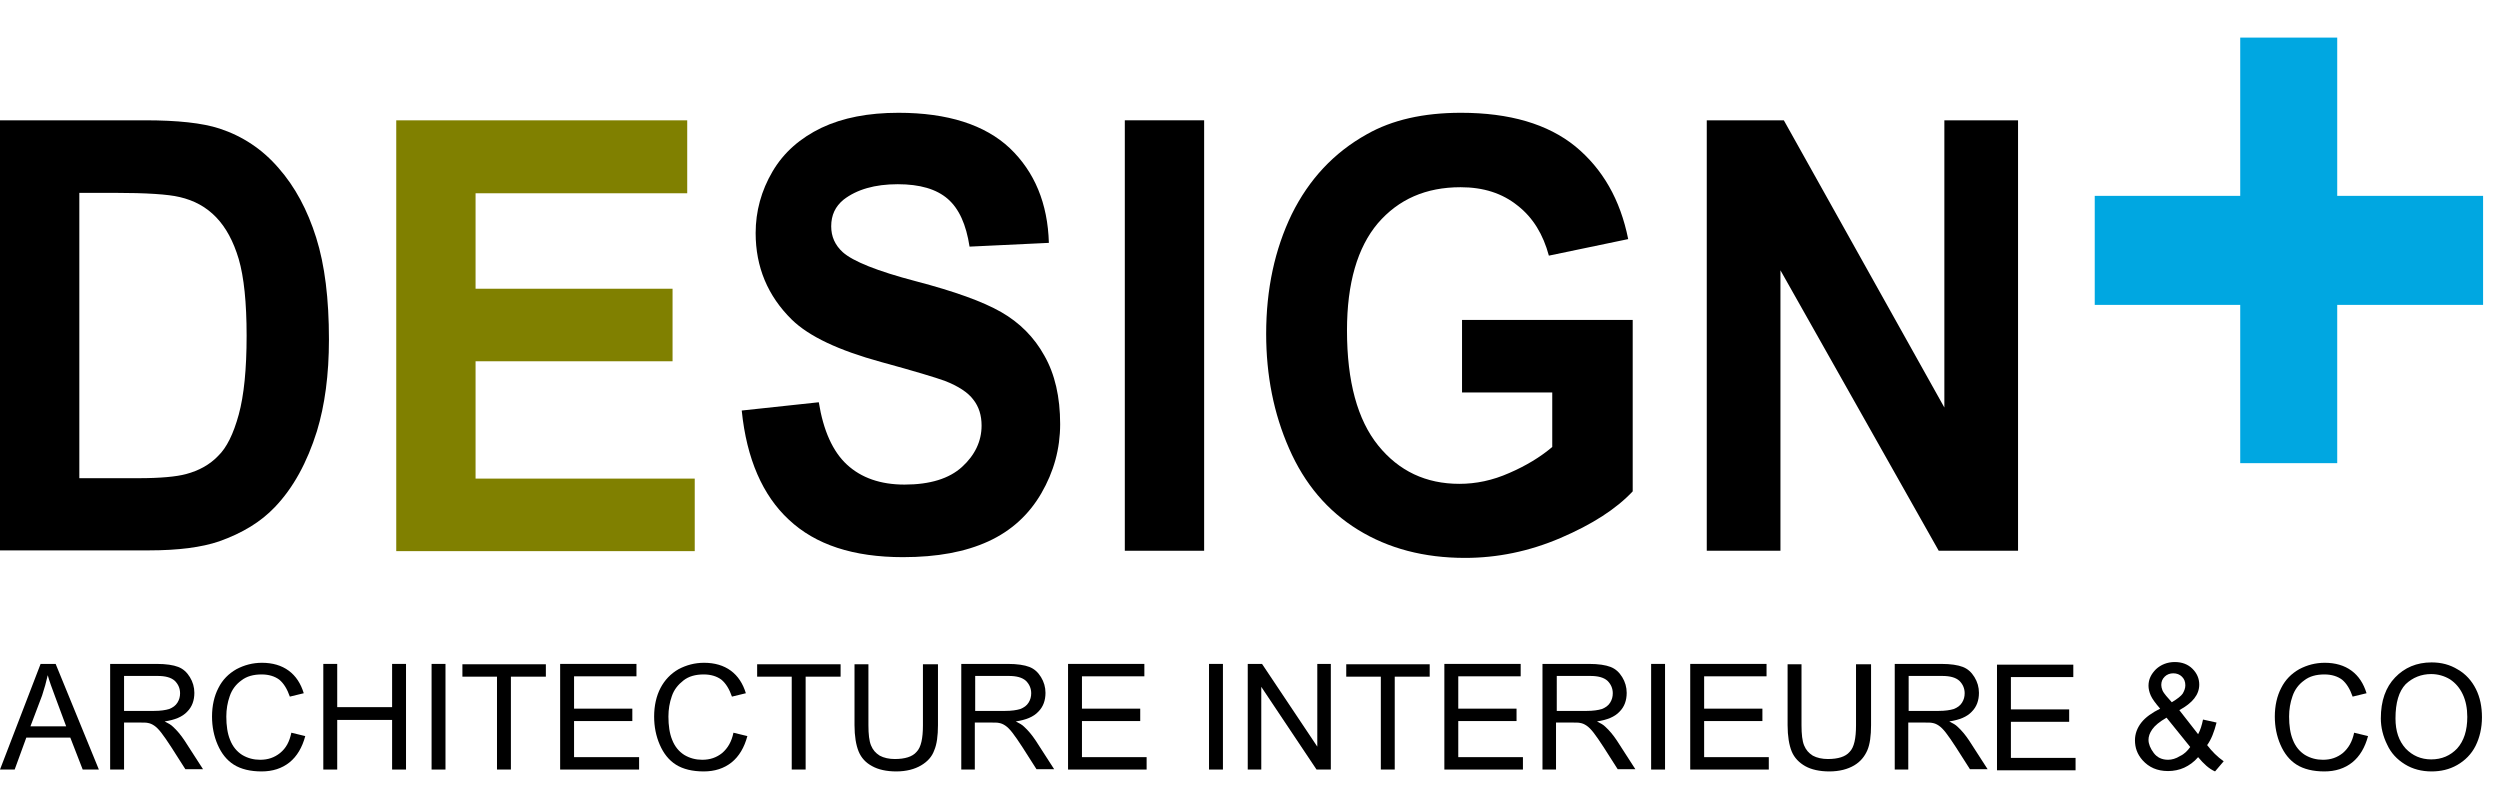
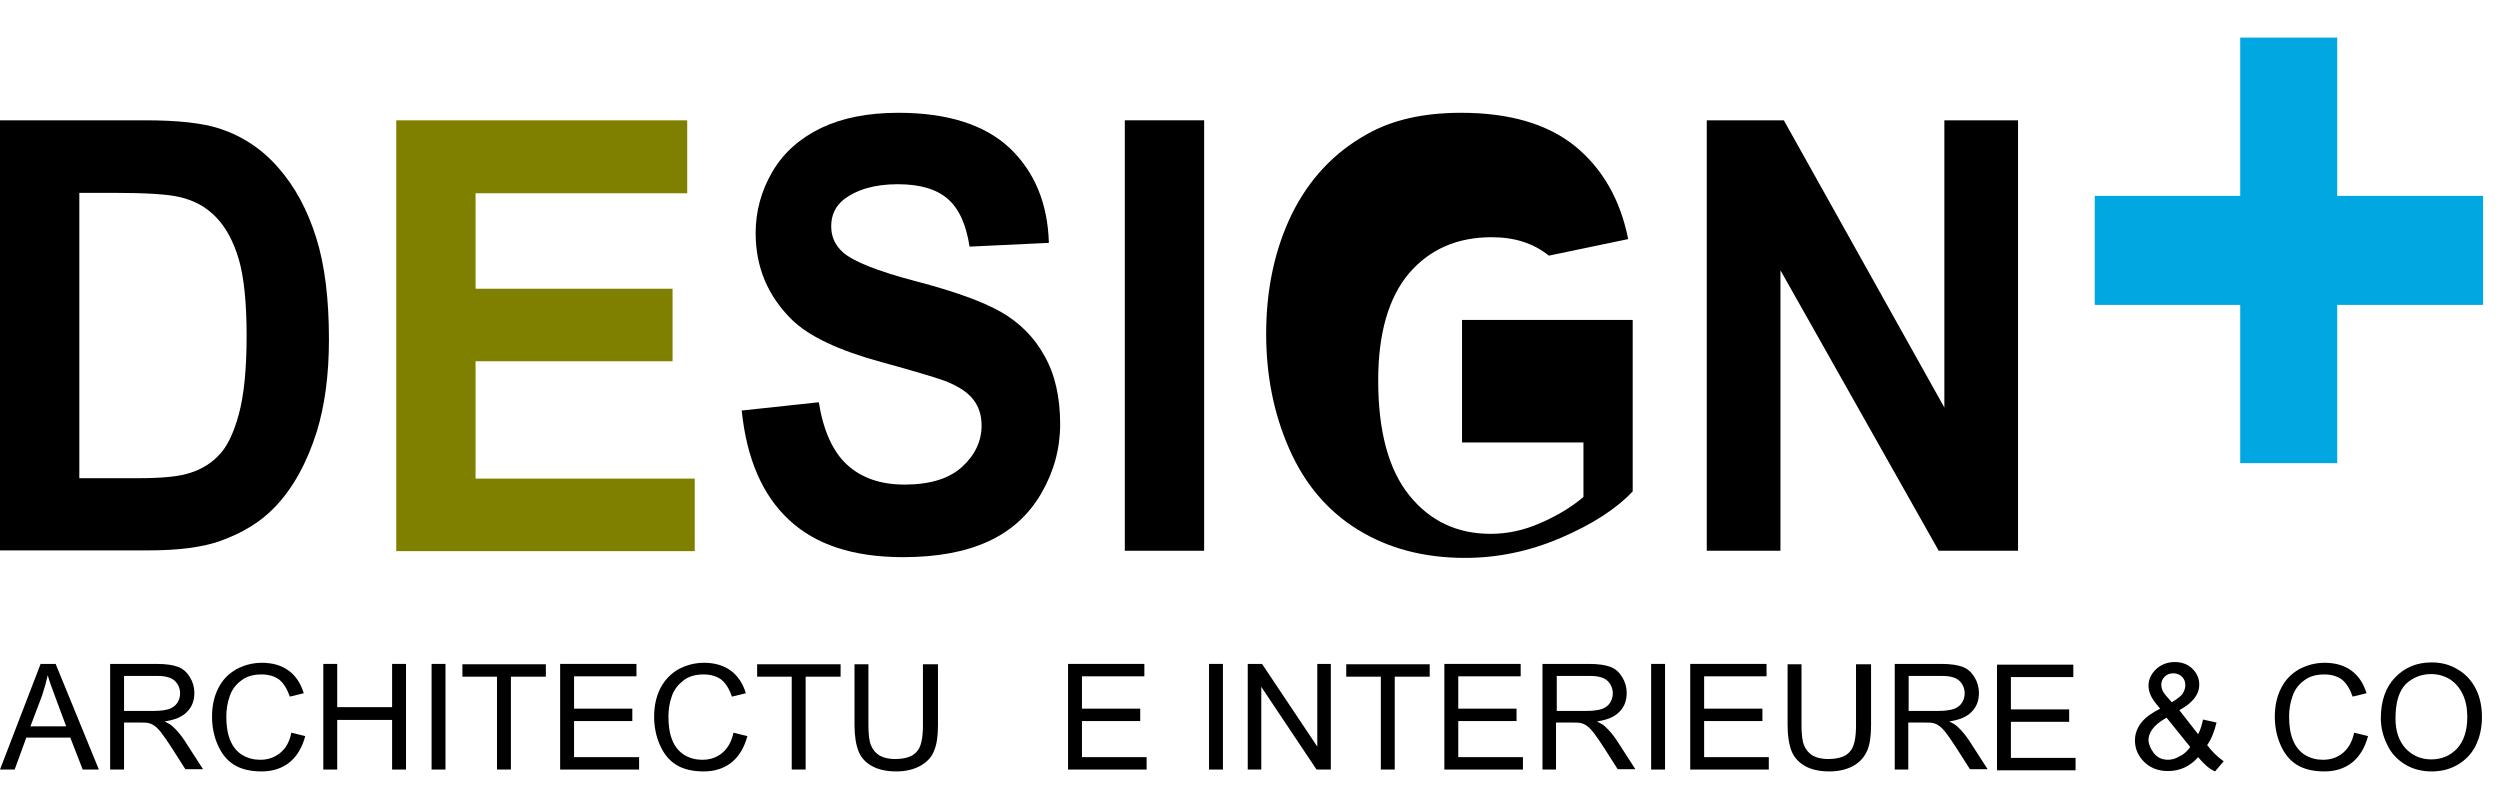
<svg xmlns="http://www.w3.org/2000/svg" version="1.1" id="Calque_1" x="0px" y="0px" viewBox="0 0 665 214.6" style="enable-background:new 0 0 665 214.6;" xml:space="preserve">
  <style type="text/css">
	.st0{fill:#808000;}
	.st1{fill:#00A7E1;}
</style>
  <g>
    <path d="M0,32h38.5c8.7,0,15.3,0.7,19.9,2.2c6.1,2,11.4,5.5,15.7,10.5c4.4,5,7.7,11.2,10,18.5c2.3,7.3,3.4,16.3,3.4,27.1   c0,9.4-1.1,17.5-3.2,24.4c-2.6,8.3-6.3,15.1-11.2,20.2c-3.7,3.9-8.6,6.9-14.8,9.1c-4.7,1.6-10.9,2.4-18.7,2.4H0V32z M21.1,51.4   v75.8h15.7c5.9,0,10.1-0.4,12.7-1.1c3.4-0.9,6.3-2.5,8.5-4.8c2.3-2.2,4.1-5.9,5.5-11c1.4-5.1,2.1-12.1,2.1-21   c0-8.8-0.7-15.6-2.1-20.4c-1.4-4.7-3.4-8.4-6-11.1c-2.6-2.7-5.8-4.5-9.8-5.4c-2.9-0.7-8.7-1.1-17.3-1.1H21.1z" />
    <path class="st0" d="M105.4,146.5V32h77.4v19.4h-56.3v25.4h52.4v19.3h-52.4v31.2h58.3v19.3H105.4z" />
    <path d="M197.3,109.2l20.5-2.2c1.2,7.5,3.7,13.1,7.5,16.6c3.8,3.5,8.9,5.3,15.3,5.3c6.8,0,11.9-1.6,15.3-4.7   c3.4-3.1,5.2-6.8,5.2-11c0-2.7-0.7-5-2.2-6.9c-1.4-1.9-4-3.6-7.6-5c-2.5-0.9-8.1-2.6-16.9-5c-11.3-3.1-19.2-6.8-23.8-11.3   c-6.4-6.3-9.6-14-9.6-23c0-5.8,1.5-11.3,4.5-16.4c3-5.1,7.4-8.9,13-11.6c5.7-2.7,12.5-4,20.5-4c13.1,0,23,3.2,29.6,9.4   c6.6,6.3,10.1,14.7,10.4,25.2l-21.1,1c-0.9-5.9-2.8-10.1-5.8-12.7c-3-2.6-7.4-3.9-13.3-3.9c-6.1,0-10.9,1.4-14.4,4.1   c-2.2,1.8-3.3,4.1-3.3,7.1c0,2.7,1,5,3.1,6.9c2.7,2.4,9.1,5,19.4,7.7s17.8,5.4,22.7,8.2c4.9,2.8,8.8,6.7,11.5,11.6   c2.8,4.9,4.2,11,4.2,18.2c0,6.6-1.7,12.7-5,18.4c-3.3,5.7-8,10-14.1,12.8c-6.1,2.8-13.6,4.2-22.7,4.2c-13.2,0-23.3-3.3-30.4-10   C202.9,131.8,198.6,122.1,197.3,109.2z" />
    <path d="M299.2,146.5V32h21.1v114.5H299.2z" />
-     <path d="M388.9,104.4V85.1h45.4v45.6c-4.4,4.7-10.8,8.8-19.2,12.4c-8.4,3.6-16.9,5.3-25.4,5.3c-10.9,0-20.4-2.5-28.5-7.5   c-8.1-5-14.2-12.2-18.3-21.6c-4.1-9.3-6.1-19.5-6.1-30.5c0-11.9,2.3-22.5,6.8-31.8c4.6-9.3,11.2-16.4,20-21.3   c6.7-3.8,15-5.7,25-5.7c13,0,23.1,3,30.4,8.9c7.3,6,12,14.2,14.1,24.7L412,68c-1.5-5.6-4.2-10.1-8.3-13.3   c-4.1-3.3-9.1-4.9-15.2-4.9c-9.2,0-16.5,3.2-22,9.6c-5.4,6.4-8.2,15.9-8.2,28.5c0,13.6,2.8,23.8,8.3,30.6   c5.5,6.8,12.7,10.2,21.6,10.2c4.4,0,8.8-0.9,13.3-2.9c4.4-1.9,8.2-4.2,11.4-6.9v-14.5H388.9z" />
+     <path d="M388.9,104.4V85.1h45.4v45.6c-4.4,4.7-10.8,8.8-19.2,12.4c-8.4,3.6-16.9,5.3-25.4,5.3c-10.9,0-20.4-2.5-28.5-7.5   c-8.1-5-14.2-12.2-18.3-21.6c-4.1-9.3-6.1-19.5-6.1-30.5c0-11.9,2.3-22.5,6.8-31.8c4.6-9.3,11.2-16.4,20-21.3   c6.7-3.8,15-5.7,25-5.7c13,0,23.1,3,30.4,8.9c7.3,6,12,14.2,14.1,24.7L412,68c-4.1-3.3-9.1-4.9-15.2-4.9c-9.2,0-16.5,3.2-22,9.6c-5.4,6.4-8.2,15.9-8.2,28.5c0,13.6,2.8,23.8,8.3,30.6   c5.5,6.8,12.7,10.2,21.6,10.2c4.4,0,8.8-0.9,13.3-2.9c4.4-1.9,8.2-4.2,11.4-6.9v-14.5H388.9z" />
    <path d="M454,146.5V32h20.5l42.7,76.4V32h19.6v114.5h-21.1l-42.1-74.6v74.6H454z" />
  </g>
  <g>
    <g>
      <path class="st1" d="M595.9,123.2V81.1h-38.7v-29h38.7V10h25.8v42.1h38.8v29h-38.8v42.1H595.9z" />
    </g>
  </g>
  <g>
    <path d="M0,204.7l10.8-28.1h4l11.5,28.1H22l-3.3-8.5H7l-3.1,8.5H0z M8.1,193.2h9.5l-2.9-7.8c-0.9-2.4-1.6-4.3-2-5.8   c-0.4,1.8-0.9,3.6-1.5,5.4L8.1,193.2z" />
    <path d="M29.3,204.7v-28.1h12.4c2.5,0,4.4,0.3,5.7,0.8c1.3,0.5,2.3,1.4,3.1,2.7c0.8,1.3,1.2,2.7,1.2,4.2c0,2-0.6,3.7-1.9,5   c-1.3,1.4-3.3,2.2-6,2.6c1,0.5,1.7,0.9,2.2,1.4c1.1,1,2.1,2.2,3.1,3.7l4.9,7.6h-4.7l-3.7-5.8c-1.1-1.7-2-3-2.7-3.9   c-0.7-0.9-1.3-1.5-1.9-1.9s-1.1-0.6-1.7-0.7c-0.4-0.1-1.1-0.1-2.1-0.1H33v12.5H29.3z M33,189.1h8c1.7,0,3-0.2,4-0.5   c1-0.4,1.7-0.9,2.2-1.7c0.5-0.8,0.7-1.6,0.7-2.5c0-1.3-0.5-2.4-1.4-3.3c-1-0.9-2.5-1.3-4.6-1.3H33V189.1z" />
    <path d="M77.5,194.9l3.7,0.9c-0.8,3-2.2,5.4-4.2,7c-2,1.6-4.5,2.4-7.4,2.4c-3,0-5.5-0.6-7.4-1.8c-1.9-1.2-3.3-3-4.3-5.3   c-1-2.3-1.5-4.8-1.5-7.5c0-2.9,0.6-5.5,1.7-7.6c1.1-2.2,2.7-3.8,4.8-5c2.1-1.1,4.3-1.7,6.8-1.7c2.8,0,5.2,0.7,7.1,2.1   c1.9,1.4,3.2,3.4,4,6l-3.7,0.9c-0.7-2-1.6-3.5-2.8-4.5c-1.2-0.9-2.8-1.4-4.7-1.4c-2.2,0-4,0.5-5.4,1.6c-1.4,1-2.5,2.4-3.1,4.2   c-0.6,1.7-0.9,3.5-0.9,5.4c0,2.4,0.3,4.5,1,6.2c0.7,1.8,1.8,3.1,3.2,4c1.5,0.9,3.1,1.3,4.8,1.3c2.1,0,3.8-0.6,5.3-1.8   C76.1,199,77,197.3,77.5,194.9z" />
    <path d="M86,204.7v-28.1h3.7v11.5h14.6v-11.5h3.7v28.1h-3.7v-13.2H89.7v13.2H86z" />
    <path d="M114.8,204.7v-28.1h3.7v28.1H114.8z" />
    <path d="M132.2,204.7V180h-9.2v-3.3h22.2v3.3h-9.3v24.7H132.2z" />
    <path d="M149,204.7v-28.1h20.3v3.3h-16.6v8.6h15.5v3.3h-15.5v9.6H170v3.3H149z" />
    <path d="M195.1,194.9l3.7,0.9c-0.8,3-2.2,5.4-4.2,7c-2,1.6-4.5,2.4-7.4,2.4c-3,0-5.5-0.6-7.4-1.8c-1.9-1.2-3.3-3-4.3-5.3   c-1-2.3-1.5-4.8-1.5-7.5c0-2.9,0.6-5.5,1.7-7.6s2.7-3.8,4.8-5c2.1-1.1,4.3-1.7,6.8-1.7c2.8,0,5.2,0.7,7.1,2.1c1.9,1.4,3.2,3.4,4,6   l-3.7,0.9c-0.7-2-1.6-3.5-2.8-4.5c-1.2-0.9-2.8-1.4-4.7-1.4c-2.2,0-4,0.5-5.4,1.6s-2.5,2.4-3.1,4.2c-0.6,1.7-0.9,3.5-0.9,5.4   c0,2.4,0.3,4.5,1,6.2c0.7,1.8,1.8,3.1,3.2,4c1.5,0.9,3.1,1.3,4.8,1.3c2.1,0,3.8-0.6,5.3-1.8C193.6,199,194.6,197.3,195.1,194.9z" />
    <path d="M210.6,204.7V180h-9.2v-3.3h22.2v3.3h-9.3v24.7H210.6z" />
    <path d="M245.8,176.7h3.7v16.2c0,2.8-0.3,5.1-1,6.7c-0.6,1.7-1.8,3-3.5,4s-3.9,1.6-6.6,1.6c-2.6,0-4.8-0.5-6.4-1.4   c-1.7-0.9-2.9-2.2-3.6-3.9c-0.7-1.7-1.1-4.1-1.1-7v-16.2h3.7v16.2c0,2.4,0.2,4.2,0.7,5.4c0.5,1.2,1.2,2,2.3,2.7   c1.1,0.6,2.5,0.9,4,0.9c2.7,0,4.7-0.6,5.8-1.9c1.2-1.2,1.7-3.6,1.7-7.1V176.7z" />
-     <path d="M255.7,204.7v-28.1h12.4c2.5,0,4.4,0.3,5.7,0.8c1.3,0.5,2.3,1.4,3.1,2.7s1.2,2.7,1.2,4.2c0,2-0.6,3.7-1.9,5   c-1.3,1.4-3.3,2.2-6,2.6c1,0.5,1.7,0.9,2.2,1.4c1.1,1,2.1,2.2,3.1,3.7l4.9,7.6h-4.7l-3.7-5.8c-1.1-1.7-2-3-2.7-3.9   c-0.7-0.9-1.3-1.5-1.9-1.9c-0.6-0.4-1.1-0.6-1.7-0.7c-0.4-0.1-1.1-0.1-2.1-0.1h-4.3v12.5H255.7z M259.4,189.1h8c1.7,0,3-0.2,4-0.5   c1-0.4,1.7-0.9,2.2-1.7c0.5-0.8,0.7-1.6,0.7-2.5c0-1.3-0.5-2.4-1.4-3.3c-1-0.9-2.5-1.3-4.6-1.3h-8.9V189.1z" />
    <path d="M284.1,204.7v-28.1h20.3v3.3h-16.6v8.6h15.5v3.3h-15.5v9.6H305v3.3H284.1z" />
    <path d="M321.6,204.7v-28.1h3.7v28.1H321.6z" />
    <path d="M331.9,204.7v-28.1h3.8l14.7,22v-22h3.6v28.1h-3.8l-14.7-22v22H331.9z" />
    <path d="M367.3,204.7V180h-9.2v-3.3h22.2v3.3h-9.3v24.7H367.3z" />
    <path d="M384.2,204.7v-28.1h20.3v3.3h-16.6v8.6h15.5v3.3h-15.5v9.6h17.2v3.3H384.2z" />
    <path d="M410.3,204.7v-28.1h12.4c2.5,0,4.4,0.3,5.7,0.8c1.3,0.5,2.3,1.4,3.1,2.7s1.2,2.7,1.2,4.2c0,2-0.6,3.7-1.9,5   c-1.3,1.4-3.3,2.2-6,2.6c1,0.5,1.7,0.9,2.2,1.4c1.1,1,2.1,2.2,3.1,3.7l4.9,7.6h-4.7l-3.7-5.8c-1.1-1.7-2-3-2.7-3.9   c-0.7-0.9-1.3-1.5-1.9-1.9s-1.1-0.6-1.7-0.7c-0.4-0.1-1.1-0.1-2.1-0.1h-4.3v12.5H410.3z M414.1,189.1h8c1.7,0,3-0.2,4-0.5   c1-0.4,1.7-0.9,2.2-1.7s0.7-1.6,0.7-2.5c0-1.3-0.5-2.4-1.4-3.3c-1-0.9-2.5-1.3-4.6-1.3h-8.9V189.1z" />
    <path d="M439.2,204.7v-28.1h3.7v28.1H439.2z" />
    <path d="M449.6,204.7v-28.1h20.3v3.3h-16.6v8.6h15.5v3.3h-15.5v9.6h17.2v3.3H449.6z" />
    <path d="M494,176.7h3.7v16.2c0,2.8-0.3,5.1-1,6.7s-1.8,3-3.5,4c-1.7,1-3.9,1.6-6.6,1.6c-2.6,0-4.8-0.5-6.4-1.4s-2.9-2.2-3.6-3.9   c-0.7-1.7-1.1-4.1-1.1-7v-16.2h3.7v16.2c0,2.4,0.2,4.2,0.7,5.4c0.5,1.2,1.2,2,2.3,2.7c1.1,0.6,2.5,0.9,4,0.9c2.7,0,4.7-0.6,5.8-1.9   c1.2-1.2,1.7-3.6,1.7-7.1V176.7z" />
    <path d="M504,204.7v-28.1h12.4c2.5,0,4.4,0.3,5.7,0.8c1.3,0.5,2.3,1.4,3.1,2.7c0.8,1.3,1.2,2.7,1.2,4.2c0,2-0.6,3.7-1.9,5   c-1.3,1.4-3.3,2.2-6,2.6c1,0.5,1.7,0.9,2.2,1.4c1.1,1,2.1,2.2,3.1,3.7l4.9,7.6H524l-3.7-5.8c-1.1-1.7-2-3-2.7-3.9s-1.3-1.5-1.9-1.9   s-1.1-0.6-1.7-0.7c-0.4-0.1-1.1-0.1-2.1-0.1h-4.3v12.5H504z M507.7,189.1h8c1.7,0,3-0.2,4-0.5c1-0.4,1.7-0.9,2.2-1.7   c0.5-0.8,0.7-1.6,0.7-2.5c0-1.3-0.5-2.4-1.4-3.3c-1-0.9-2.5-1.3-4.6-1.3h-8.9V189.1z" />
    <path d="M584.7,201.4c-1.1,1.3-2.4,2.2-3.7,2.8c-1.3,0.6-2.8,0.9-4.3,0.9c-2.9,0-5.1-1-6.8-2.9c-1.4-1.6-2-3.3-2-5.3   c0-1.7,0.6-3.3,1.7-4.7c1.1-1.4,2.8-2.6,5-3.7c-1.3-1.5-2.1-2.6-2.5-3.5c-0.4-0.9-0.6-1.8-0.6-2.6c0-1.7,0.7-3.1,2-4.4   c1.3-1.2,3-1.9,5-1.9c1.9,0,3.5,0.6,4.7,1.8c1.2,1.2,1.8,2.6,1.8,4.2c0,2.7-1.8,4.9-5.3,6.8l5,6.4c0.6-1.1,1-2.4,1.3-3.9l3.6,0.8   c-0.6,2.4-1.4,4.5-2.5,6c1.3,1.7,2.7,3.1,4.4,4.3l-2.3,2.7C587.6,204.5,586.2,203.2,584.7,201.4z M582.6,198.7l-6.3-7.8   c-1.9,1.1-3.1,2.1-3.8,3.1c-0.7,1-1,1.9-1,2.8c0,1.1,0.5,2.3,1.4,3.5c0.9,1.2,2.2,1.8,3.8,1.8c1,0,2.1-0.3,3.2-1   C581,200.6,581.9,199.7,582.6,198.7z M577.7,186.8c1.5-0.9,2.5-1.7,2.9-2.3c0.4-0.7,0.7-1.4,0.7-2.2c0-1-0.3-1.7-0.9-2.3   s-1.4-0.9-2.3-0.9c-0.9,0-1.7,0.3-2.3,0.9c-0.6,0.6-0.9,1.3-0.9,2.2c0,0.4,0.1,0.9,0.3,1.4c0.2,0.5,0.6,1,1,1.5L577.7,186.8z" />
    <path d="M626.2,194.9l3.7,0.9c-0.8,3-2.2,5.4-4.2,7c-2,1.6-4.5,2.4-7.4,2.4c-3,0-5.5-0.6-7.4-1.8c-1.9-1.2-3.3-3-4.3-5.3   c-1-2.3-1.5-4.8-1.5-7.5c0-2.9,0.6-5.5,1.7-7.6c1.1-2.2,2.7-3.8,4.8-5c2.1-1.1,4.3-1.7,6.8-1.7c2.8,0,5.2,0.7,7.1,2.1   c1.9,1.4,3.2,3.4,4,6l-3.7,0.9c-0.7-2-1.6-3.5-2.8-4.5c-1.2-0.9-2.8-1.4-4.7-1.4c-2.2,0-4,0.5-5.4,1.6c-1.4,1-2.5,2.4-3.1,4.2   c-0.6,1.7-0.9,3.5-0.9,5.4c0,2.4,0.3,4.5,1,6.2c0.7,1.8,1.8,3.1,3.2,4c1.5,0.9,3.1,1.3,4.8,1.3c2.1,0,3.8-0.6,5.3-1.8   C624.7,199,625.7,197.3,626.2,194.9z" />
    <path d="M633.3,191.1c0-4.7,1.3-8.3,3.8-10.9s5.7-4,9.7-4c2.6,0,4.9,0.6,7,1.9c2.1,1.2,3.7,3,4.8,5.2c1.1,2.2,1.6,4.7,1.6,7.5   c0,2.8-0.6,5.4-1.7,7.6c-1.1,2.2-2.8,3.9-4.9,5.1c-2.1,1.2-4.4,1.7-6.8,1.7c-2.6,0-5-0.6-7.1-1.9s-3.7-3-4.7-5.2   C633.9,195.9,633.3,193.5,633.3,191.1z M637.2,191.1c0,3.4,0.9,6,2.7,8c1.8,1.9,4.1,2.9,6.8,2.9c2.8,0,5.1-1,6.9-2.9   c1.8-2,2.7-4.8,2.7-8.4c0-2.3-0.4-4.3-1.2-6c-0.8-1.7-1.9-3-3.4-4c-1.5-0.9-3.2-1.4-5-1.4c-2.6,0-4.9,0.9-6.8,2.7   C638.1,183.9,637.2,186.9,637.2,191.1z" />
  </g>
  <path d="M531.2,204.9v-28.1h20.3v3.3h-16.6v8.6h15.5v3.3h-15.5v9.6h17.2v3.3H531.2z" />
</svg>